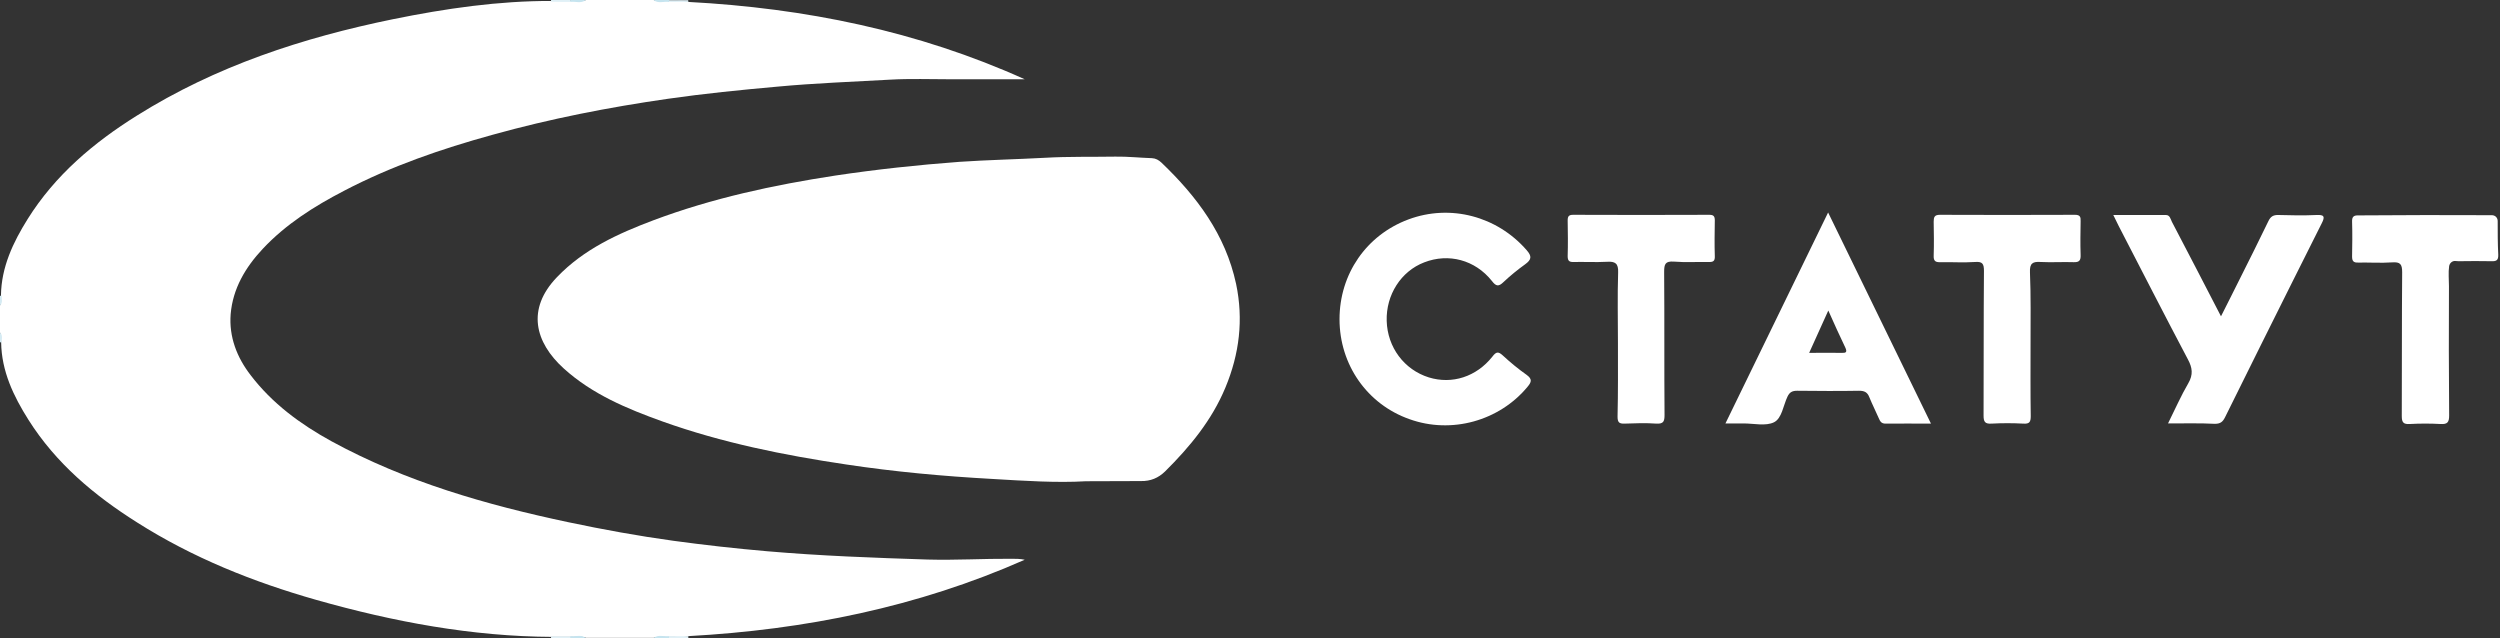
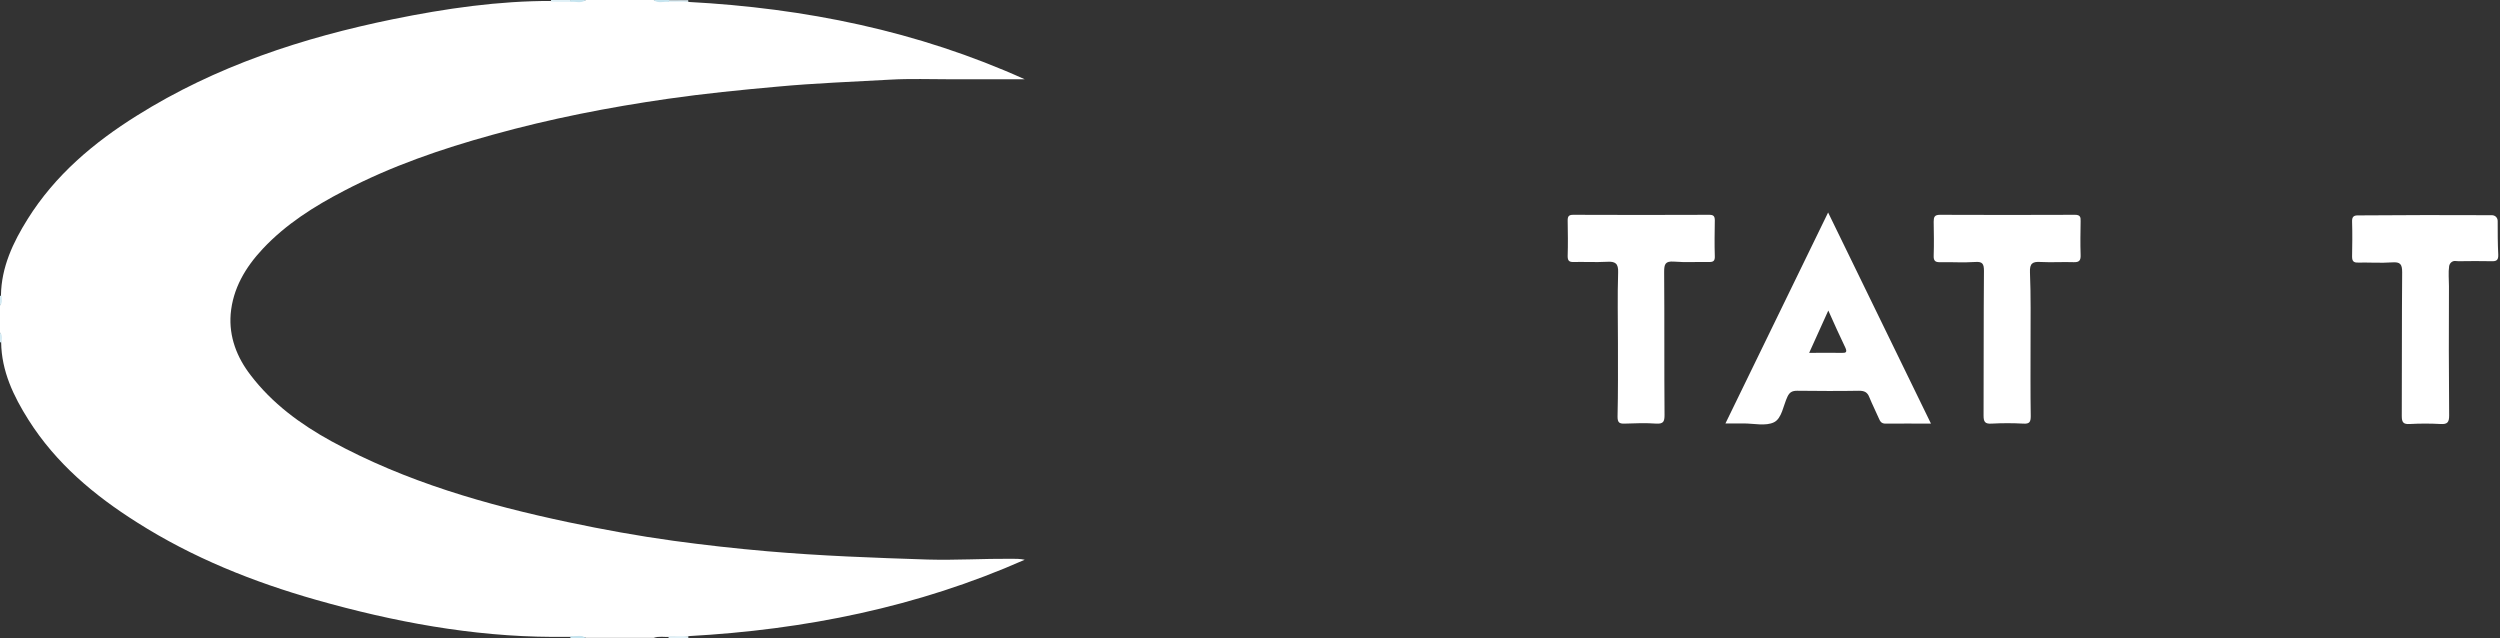
<svg xmlns="http://www.w3.org/2000/svg" version="1.1" id="Слой_1" x="0px" y="0px" viewBox="0 0 1293 330" style="enable-background:new 0 0 1293 330;" xml:space="preserve">
  <rect x="0" y="0" width="1293" height="330" fill="#333333" stroke="none" />
  <style type="text/css">
	.st0{fill:#FFFFFF;}
	.st1{fill:#E0F0F6;}
	.st2{fill:#E1F0F6;}
	.st3{fill:#C5E4EF;}
	.st4{fill:#D5EBF3;}
</style>
  <g>
    <path class="st0" d="M356,1c60.3,3.2,118.6,15,174,40c-12.7,0-25.5,0-38.2,0c-10.5,0-21-0.4-31.5,0.2c-19.4,1.1-38.8,1.8-58.1,3.6   c-19,1.7-38,3.6-56.8,6.3c-30.6,4.4-60.8,10.3-90.6,18.6c-26.5,7.3-52.4,16.2-76.9,29c-15.4,8-30,17.2-42,30   c-9,9.6-15.5,20.6-16.6,33.8c-0.9,11.7,3.2,22.3,10.3,31.5c11.2,14.7,25.8,25.4,41.8,34.2c38.5,21,80.1,32.9,122.6,41.9   c18,3.8,36.1,7.1,54.3,9.6c16.1,2.2,32.2,4,48.4,5.4c27.7,2.4,55.3,3.4,83.1,4.3c14.5,0.4,28.9-0.5,43.3-0.4c2.3,0,4.5,0,6.9,0.5   C474.6,314,416.3,325.7,356.1,329c-3.2,1-6.4,0.2-9.6,0.4c-2.8,0.2-5.7-0.5-8.4,0.5c-11.7,0-23.3,0-35,0c-2.7-1.1-5.5-0.3-8.2-0.5   c-3.1,0-6.1,0-9.2,0c-41.6-0.2-82.1-7.8-122-19.1c-32.7-9.3-64-21.8-92.8-40.1c-22.2-14-42-30.6-56.2-53.1   C7,204.9,0.8,192,0.6,177.1C0.3,175.5,1,173.7,0,172c0-4.7,0-9.3,0-14c1-1.7,0.3-3.5,0.5-5.2c0.2-14.7,6.3-27.5,13.8-39.5   c14.2-22.7,34.1-39.5,56.5-53.5c40.8-25.6,85.7-40.3,132.6-49.9c27.1-5.5,54.4-9.5,82.2-9.4c3.1,0,6.1,0,9.2,0   c2.8-0.3,5.6,0.6,8.3-0.5c11.7,0,23.3,0,35,0c2.7,1.1,5.6,0.3,8.4,0.5C349.6,0.8,352.9,0,356,1z" />
    <path class="st1" d="M285,0.9c0-0.3,0-0.6,0-0.9c3.3,0,6.7,0,10,0c0.3,0.2,0.4,0.4,0.3,0.7C295.2,0.9,295.1,1,295,1   C291.6,1,288.3,1,285,0.9z" />
    <path class="st1" d="M356,1c-3.3,0-6.7,0-10,0c-0.3-0.2-0.5-0.4-0.4-0.6s0.2-0.3,0.3-0.3c3.3,0,6.7,0,10,0C356,0.3,356,0.6,356,1z" />
-     <path class="st2" d="M285,330c0-0.3,0-0.6,0-0.9c3.3,0,6.7,0,10,0c0.3,0.2,0.5,0.4,0.4,0.6s-0.2,0.3-0.3,0.3   C291.7,330,288.3,330,285,330z" />
    <path class="st2" d="M346,329c3.3,0,6.7,0,10,0c0,0.3,0,0.6,0,1c-3.3,0-6.7,0-10,0c-0.3-0.2-0.4-0.4-0.3-0.7   C345.8,329.1,345.9,329,346,329z" />
    <path class="st3" d="M295,1c0-0.3,0-0.6,0-1c2.7,0,5.3,0,8,0C300.5,2,297.6,0.6,295,1z" />
    <path class="st3" d="M346,0c0,0.3,0,0.6,0,1c-2.7-0.4-5.6,1-8-1C340.7,0,343.3,0,346,0z" />
    <path class="st3" d="M295,330c0-0.3,0-0.6,0-1c2.7,0.4,5.6-1,8,1C300.3,330,297.7,330,295,330z" />
-     <path class="st3" d="M346,329c0,0.3,0,0.6,0,1c-2.7,0-5.3,0-8,0C340.5,328,343.4,329.4,346,329z" />
    <path class="st4" d="M0,153c0.3,0,0.6,0,0.9-0.1c-0.1,1.7,0.7,3.6-0.9,5.1C0,156.3,0,154.7,0,153z" />
    <path class="st4" d="M0.9,177.1c-0.3,0-0.6,0-0.9-0.1c0-1.7,0-3.3,0-5C1.6,173.4,0.8,175.3,0.9,177.1z" />
-     <path class="st0" d="M561.6,248.9c-14.9,0.9-31.7-0.2-48.5-1.2c-25.3-1.4-50.5-3.7-75.6-7.5c-32.2-4.8-64-11.2-94.8-22.2   c-18.4-6.6-36.4-14.1-51.1-27.4c-15-13.6-19.4-30.8-3.5-47.3c13.9-14.5,31.6-22.5,49.9-29.4c30.4-11.4,62-18.2,94-23.1   c21.3-3.2,42.7-5.5,64.2-7.1c14.8-1,29.5-1.3,44.3-2.1c12.2-0.7,24.3-0.4,36.4-0.6c6.3-0.1,12.6,0.6,18.9,0.8c2,0.1,3.5,1,4.9,2.3   c18.3,17.5,33.1,37.2,38.6,62.7c3.9,18.5,1.7,36.3-5.5,53.6c-7,16.9-18.4,30.7-31.2,43.4c-3.5,3.4-7.5,5.1-12.5,5   C581.1,248.8,572.3,248.9,561.6,248.9z" />
-     <path class="st0" d="M692.8,165.1c0-23.4,13.9-43.5,35.6-51.6c21.7-8.1,45.9-1.7,61.2,15.9c2.8,3.2,2.5,4.9-0.8,7.3   c-3.9,2.8-7.7,5.9-11.2,9.2c-2.5,2.4-3.8,2.3-6-0.6c-8.7-10.9-22.4-14.5-35-9.6c-12,4.6-19.8,16.8-19.4,30.3   c0.4,13.6,9,25.2,21.8,29.2c12,3.7,24.6-0.3,32.9-10.8c1.9-2.5,3-2.7,5.3-0.6c3.9,3.6,8,7,12.4,10.1c3,2.2,2.5,3.7,0.4,6.2   c-14.6,17.6-39.3,24.5-61,16.7C707.1,209.1,692.8,188.6,692.8,165.1z" />
-     <path class="st0" d="M1121.3,219c3.7-7.4,6.7-14.3,10.5-20.8c2.6-4.5,2.1-8-0.2-12.3c-12.1-22.9-23.9-46-35.8-69   c-0.8-1.6-1.6-3.2-2.8-5.7c9.5,0,18.3,0,27.2,0c2.1,0,2.4,2.1,3.1,3.5c8.4,16,16.7,32.1,25.4,48.9c3.4-6.8,6.6-13,9.7-19.3   c5-10,10-19.9,14.8-29.9c1.2-2.5,2.6-3.3,5.4-3.2c6.5,0.2,13,0.3,19.5,0c4-0.2,4.5,0.8,2.7,4.3c-10.5,20.8-20.8,41.6-31.2,62.4   c-6.3,12.6-12.6,25.3-18.8,37.9c-1.2,2.4-2.4,3.4-5.3,3.4C1137.8,218.8,1130,219,1121.3,219z" />
    <path class="st0" d="M1288.8,111.3c1.7,0,3,1.3,3,3c0,5.8,0,11.7,0.3,17.5c0.1,2.8-1,3.4-3.5,3.3c-5.7-0.1-11.3-0.1-17,0   c-0.5,0-1.1-0.1-1.6-0.1c-1.6-0.2-3,1-3.3,2.6c-0.5,3.4-0.1,6.9-0.1,10.4c-0.1,22.3-0.1,44.6,0.1,66.9c0,3.5-0.9,4.6-4.4,4.4   c-5.3-0.3-10.7-0.3-16,0c-3.3,0.2-4.1-0.9-4.1-4.1c0.1-24.8,0-49.6,0.2-74.4c0-4.2-1-5.4-5.2-5.1c-5.8,0.4-11.6,0-17.5,0.1   c-2.4,0.1-3.2-0.7-3.2-3.1c0.1-6,0.2-12,0-18c-0.1-2.7,0.9-3.4,3.5-3.3C1242.9,111.2,1265.8,111.2,1288.8,111.3z" />
    <path class="st0" d="M836.8,177.5c0-12.2-0.3-24.3,0.1-36.5c0.2-4.8-1.5-5.9-5.9-5.6c-5.6,0.3-11.3,0-17,0.1   c-2.3,0.1-3.2-0.5-3.2-3c0.2-6.2,0.1-12.3,0-18.5c0-2.1,0.6-2.9,2.8-2.9c23.5,0.1,47,0.1,70.5,0c2.2,0,2.8,0.8,2.8,2.9   c-0.1,6.2-0.2,12.3,0,18.5c0.1,2.5-0.8,3.1-3.2,3c-6-0.1-12,0.3-18-0.2c-4.4-0.3-5,1.3-5,5.3c0.2,24.7,0,49.3,0.2,74   c0,3.3-0.5,4.7-4.2,4.5c-5.5-0.4-11-0.2-16.5,0c-2.8,0.1-3.6-0.7-3.6-3.6C836.9,202.8,836.8,190.2,836.8,177.5z" />
    <path class="st0" d="M1050.2,177.7c0,12.5-0.1,25,0.1,37.5c0,3-0.6,4.1-3.8,3.9c-5.5-0.3-11-0.3-16.5,0c-3.3,0.2-4.1-0.9-4.1-4.1   c0.1-25,0-49.9,0.2-74.9c0-3.7-0.8-4.9-4.6-4.6c-6,0.4-12,0-18,0.1c-2.6,0.1-3.5-0.7-3.4-3.4c0.2-5.8,0.1-11.7,0-17.5   c0-2.4,0.4-3.6,3.2-3.6c23.3,0.1,46.6,0.1,69.9,0c2.6,0,3,1.1,2.9,3.3c-0.1,5.8-0.2,11.7,0,17.5c0.1,2.8-0.7,3.8-3.6,3.7   c-5.7-0.2-11.3,0.2-17-0.1c-4.2-0.3-5.8,0.7-5.6,5.3C1050.4,153.1,1050.2,165.4,1050.2,177.7z" />
    <path class="st0" d="M945.5,109.9c-17.8,36.6-35.3,72.5-53.1,109.1c3.7,0,6.5,0,9.4,0c5.3,0,11.4,1.5,15.7-0.6   c4.1-2,4.8-8.7,7-13.3c1.1-2.3,2.5-3,5-3c10.7,0.1,21.3,0.2,32,0c2.7,0,4.3,0.7,5.3,3.3c1.5,3.7,3.3,7.2,4.9,10.9   c0.7,1.6,1.3,2.8,3.5,2.8c7.6-0.1,15.2,0,23.5,0C980.8,182.3,963.3,146.4,945.5,109.9z M952.7,182.5c-5.4-0.1-10.9,0-17,0   c3.4-7.5,6.5-14.4,9.9-21.9c3.1,6.9,5.9,13.2,8.9,19.4C955.4,182.1,954.7,182.6,952.7,182.5z" />
  </g>
</svg>